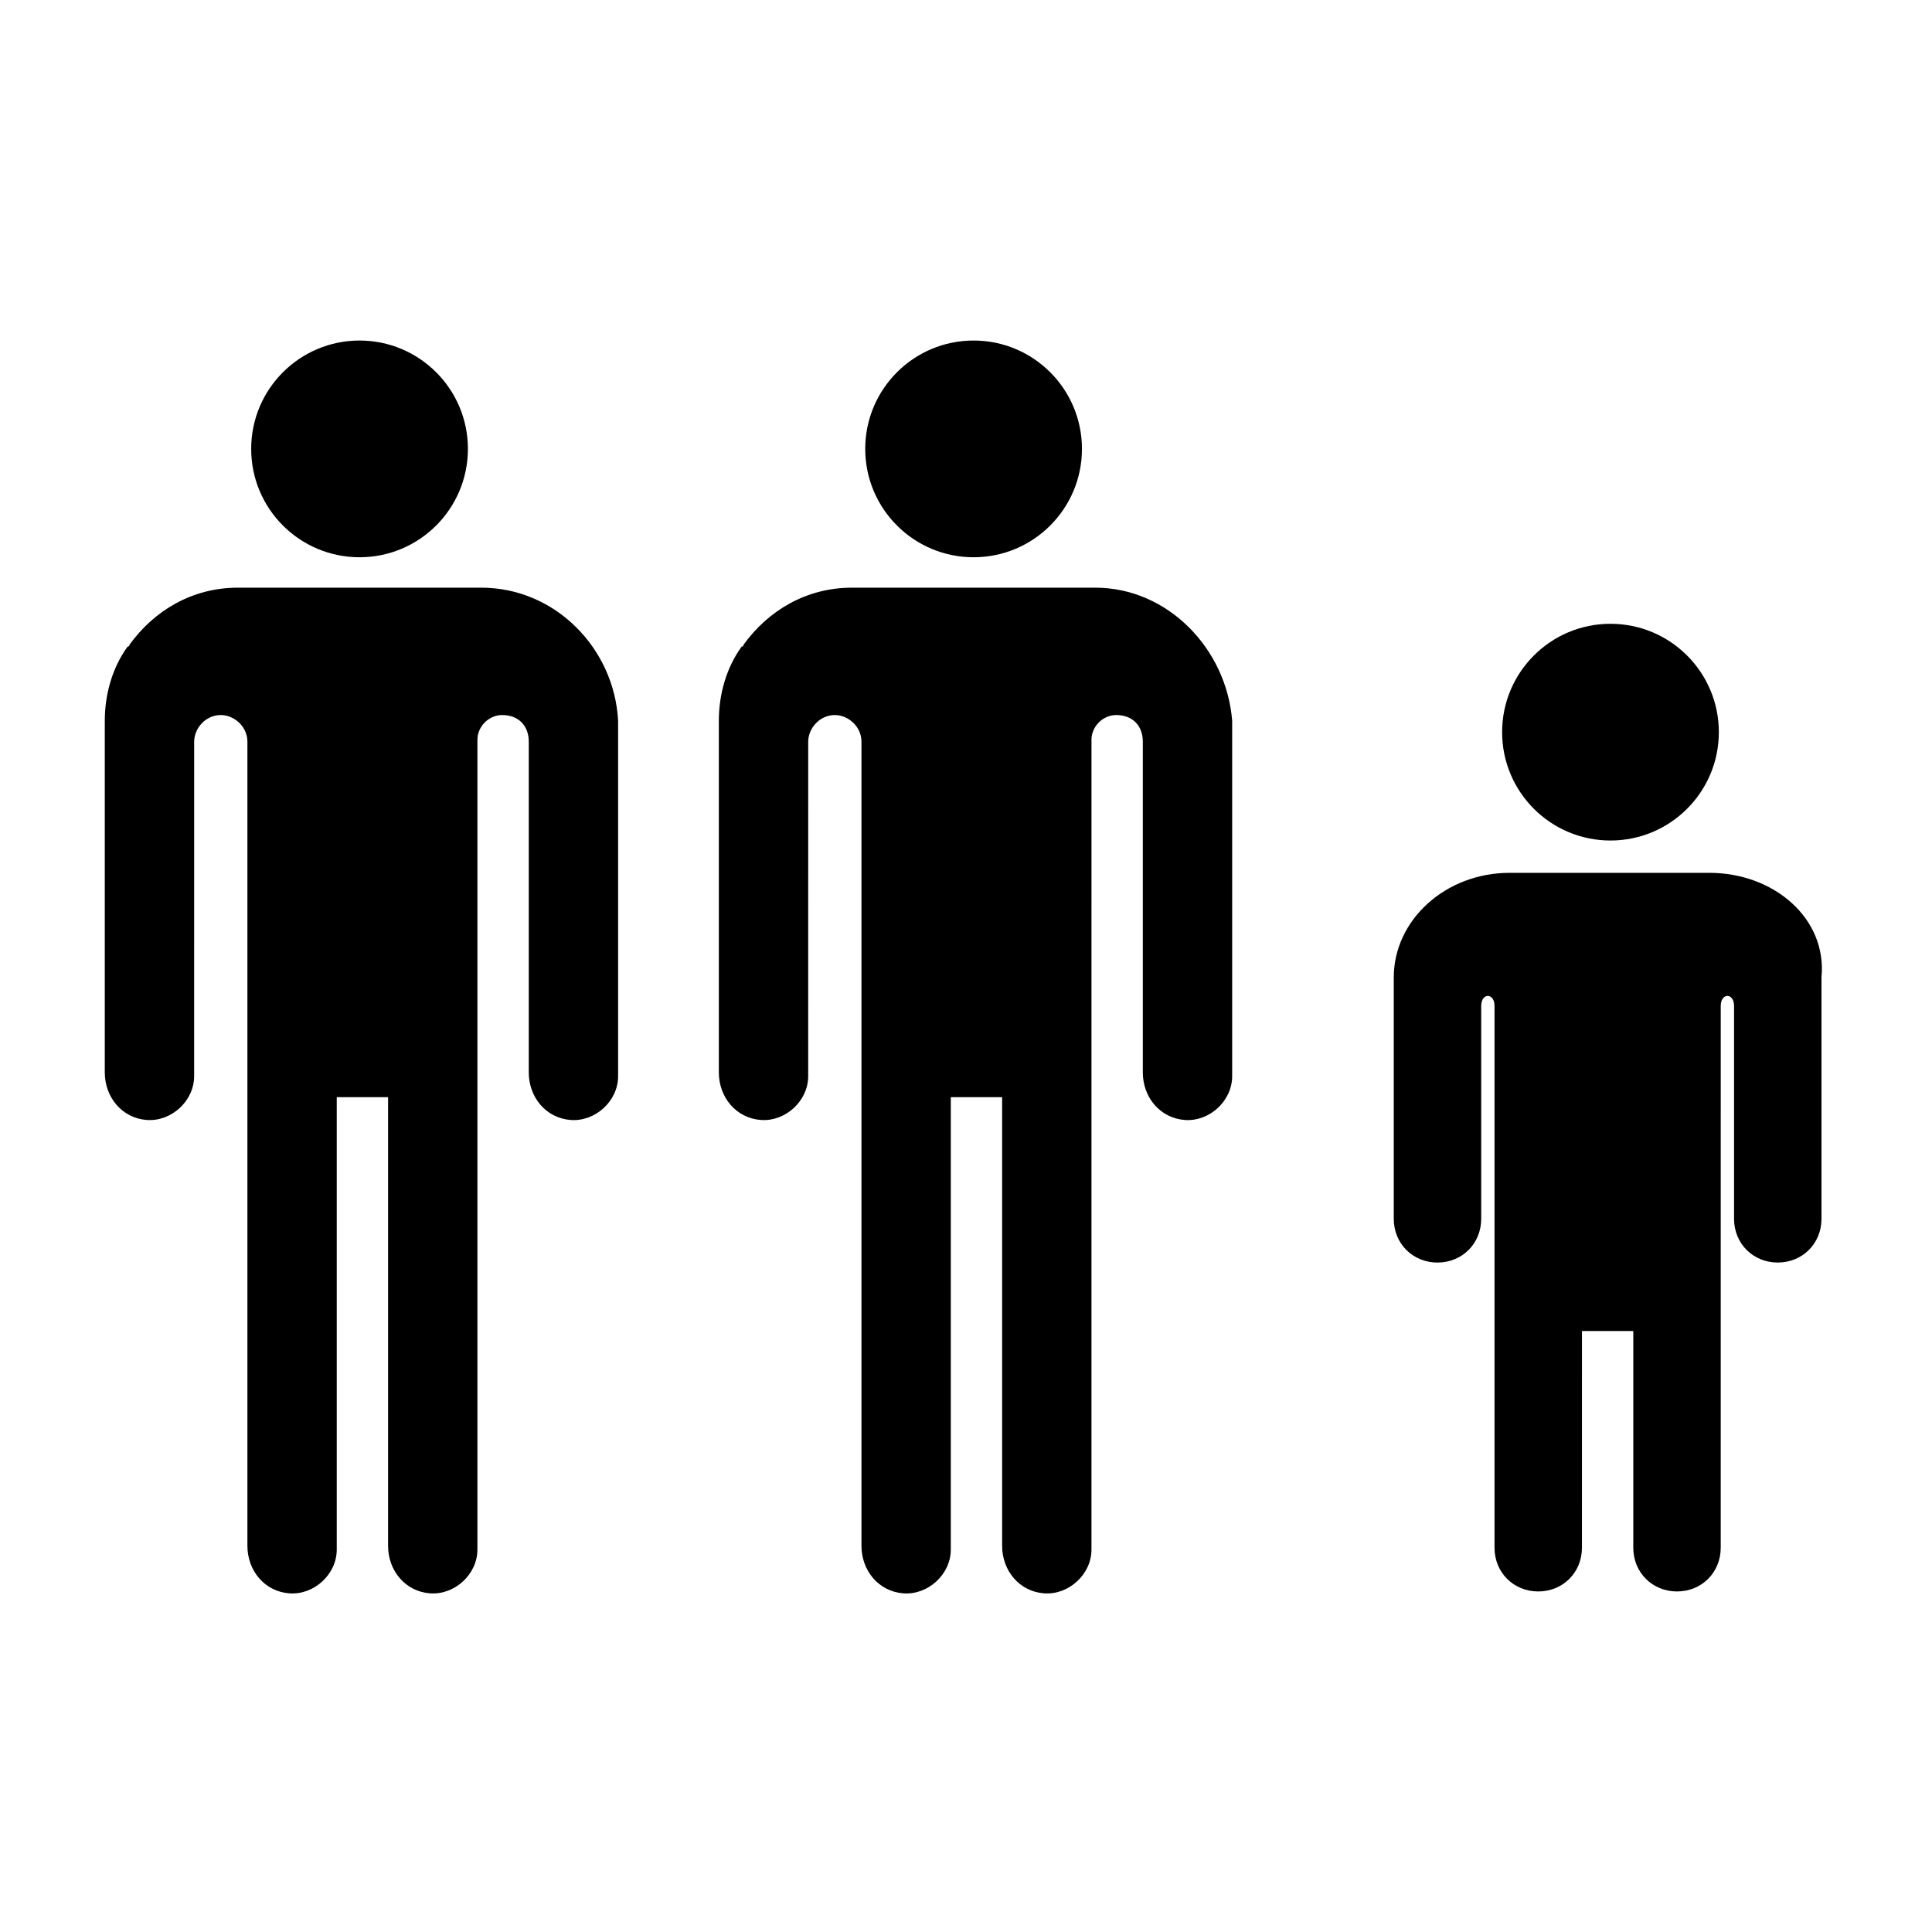
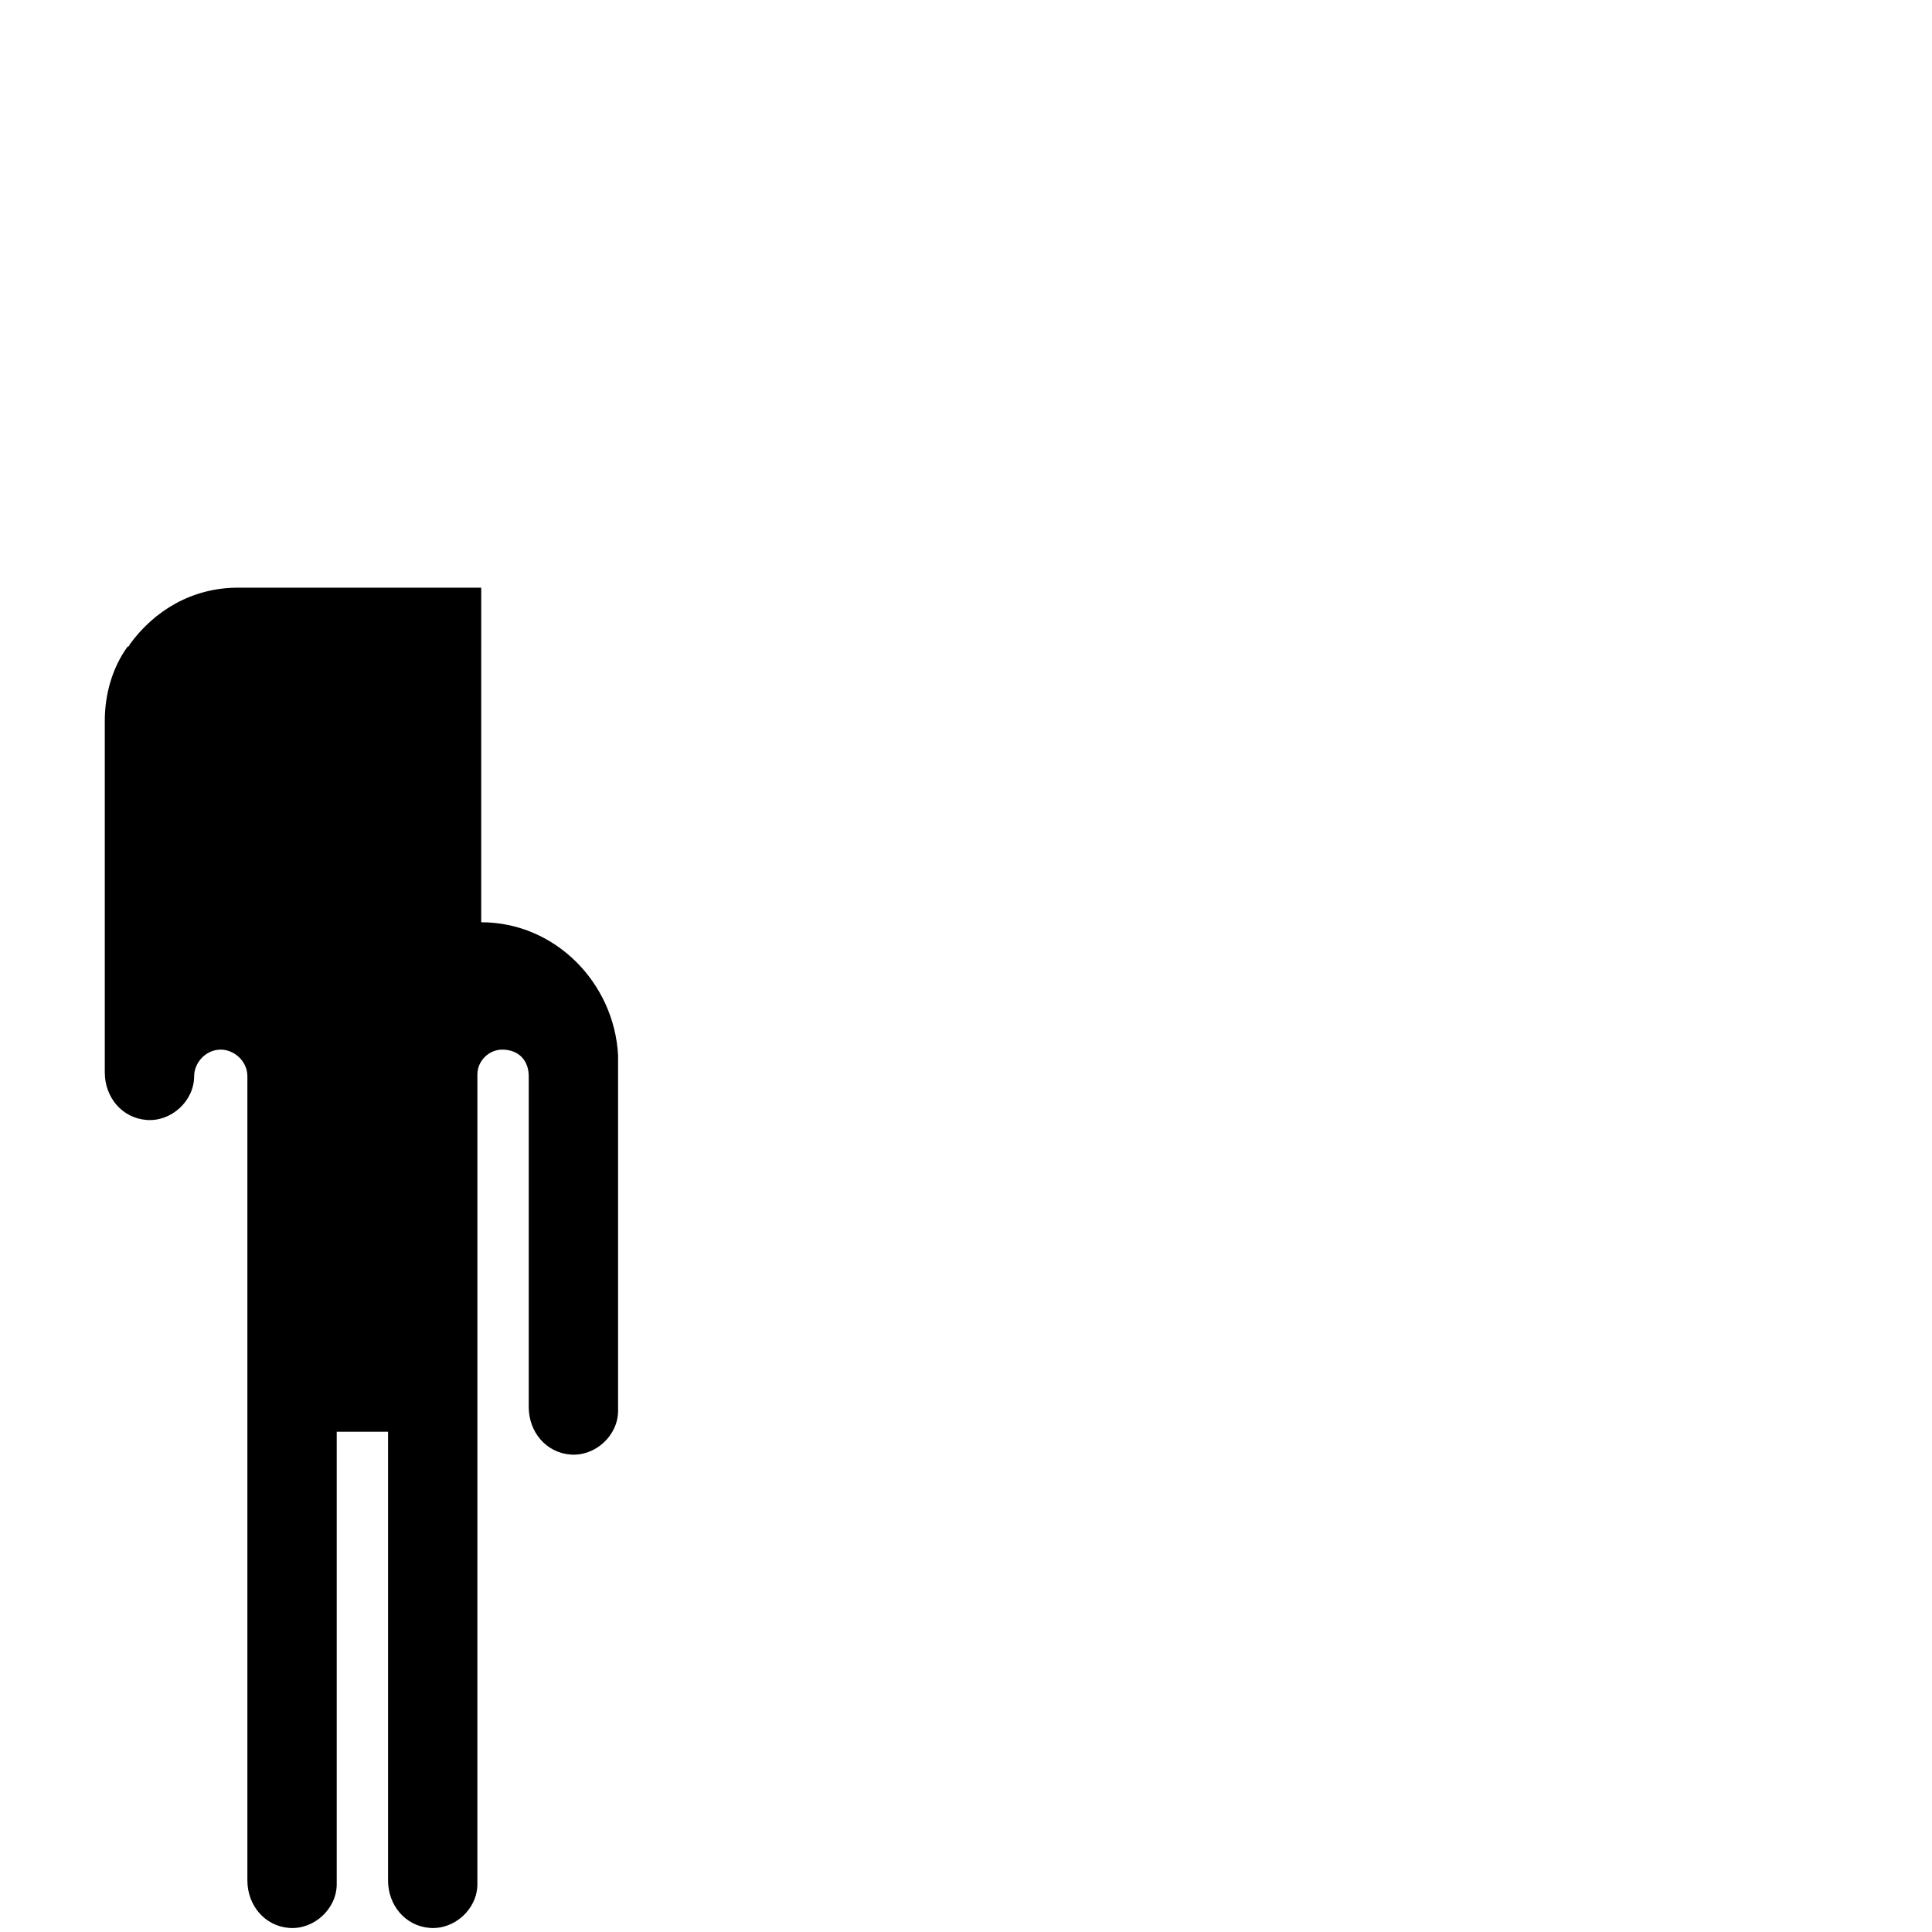
<svg xmlns="http://www.w3.org/2000/svg" fill="#000000" width="800px" height="800px" version="1.1" viewBox="144 144 512 512">
  <g>
-     <path d="m599.51 338.03c0 15.859-12.859 28.715-28.719 28.715-15.859 0-28.715-12.855-28.715-28.715 0-15.863 12.855-28.719 28.715-28.719 15.859 0 28.719 12.855 28.719 28.719" />
-     <path d="m596.99 375.31h-52.898c-17.129 0-30.73 12.594-30.73 27.711v63.984c0 6.551 5.039 11.586 11.586 11.586 6.551 0 11.586-5.039 11.586-11.586v-56.43c0-3.527 3.527-3.527 3.527 0v143.59c0 6.551 5.039 11.586 11.586 11.586 6.551 0 11.586-5.039 11.586-11.586l0.004-57.434h13.602v57.434c0 6.551 5.039 11.586 11.586 11.586 6.551 0 11.586-5.039 11.586-11.586l0.004-143.59c0-3.527 3.527-3.527 3.527 0v56.426c0 6.551 5.039 11.586 11.586 11.586 6.551 0 11.586-5.039 11.586-11.586v-63.984c1.512-15.617-12.594-27.707-29.723-27.707z" />
-     <path d="m430.73 262.96c0 15.863-12.855 28.719-28.715 28.719-15.863 0-28.719-12.855-28.719-28.719 0-15.859 12.855-28.715 28.719-28.715 15.859 0 28.715 12.855 28.715 28.715" />
-     <path d="m434.26 299.74h-64.488c-12.09 0-22.168 6.047-28.719 15.113 0 0 0 0.504-0.504 0.504-4.031 5.543-6.047 12.594-6.047 19.648v93.203c0 6.551 4.535 12.09 11.082 12.594 6.551 0.504 12.594-5.039 12.594-11.586l0.008-88.668c0-3.527 3.023-7.055 7.055-7.055 3.527 0 7.055 3.023 7.055 7.055v213.11c0 6.551 4.535 12.09 11.082 12.594 6.551 0.504 12.594-5.039 12.594-11.586v-119.91h13.602v118.9c0 6.551 4.535 12.09 11.082 12.594 6.551 0.504 12.594-5.039 12.594-11.586l0.004-214.62c0-3.527 3.023-6.551 6.551-6.551 4.535 0 7.055 3.023 7.055 7.055v87.664c0 6.551 4.535 12.09 11.082 12.594 6.551 0.504 12.594-5.039 12.594-11.586v-94.215c-1.512-19.145-17.129-35.266-36.273-35.266z" />
-     <path d="m268 262.96c0 15.863-12.855 28.719-28.715 28.719-15.863 0-28.719-12.855-28.719-28.719 0-15.859 12.855-28.715 28.719-28.715 15.859 0 28.715 12.855 28.715 28.715" />
-     <path d="m271.53 299.74h-64.488c-12.09 0-22.168 6.047-28.719 15.113 0 0 0 0.504-0.504 0.504-4.031 5.543-6.047 12.594-6.047 19.648v93.203c0 6.551 4.535 12.09 11.082 12.594 6.551 0.504 12.594-5.039 12.594-11.586l0.008-88.668c0-3.527 3.023-7.055 7.055-7.055 3.527 0 7.055 3.023 7.055 7.055v213.11c0 6.551 4.535 12.09 11.082 12.594 6.551 0.504 12.594-5.039 12.594-11.586v-119.91h13.602v118.9c0 6.551 4.535 12.09 11.082 12.594 6.551 0.504 12.594-5.039 12.594-11.586l0.004-214.62c0-3.527 3.023-6.551 6.551-6.551 4.535 0 7.055 3.023 7.055 7.055v87.664c0 6.551 4.535 12.09 11.082 12.594 6.551 0.504 12.594-5.039 12.594-11.586v-94.215c-1.008-19.145-16.625-35.266-36.273-35.266z" />
+     <path d="m271.53 299.74h-64.488c-12.09 0-22.168 6.047-28.719 15.113 0 0 0 0.504-0.504 0.504-4.031 5.543-6.047 12.594-6.047 19.648v93.203c0 6.551 4.535 12.09 11.082 12.594 6.551 0.504 12.594-5.039 12.594-11.586c0-3.527 3.023-7.055 7.055-7.055 3.527 0 7.055 3.023 7.055 7.055v213.11c0 6.551 4.535 12.09 11.082 12.594 6.551 0.504 12.594-5.039 12.594-11.586v-119.91h13.602v118.9c0 6.551 4.535 12.09 11.082 12.594 6.551 0.504 12.594-5.039 12.594-11.586l0.004-214.62c0-3.527 3.023-6.551 6.551-6.551 4.535 0 7.055 3.023 7.055 7.055v87.664c0 6.551 4.535 12.09 11.082 12.594 6.551 0.504 12.594-5.039 12.594-11.586v-94.215c-1.008-19.145-16.625-35.266-36.273-35.266z" />
  </g>
</svg>